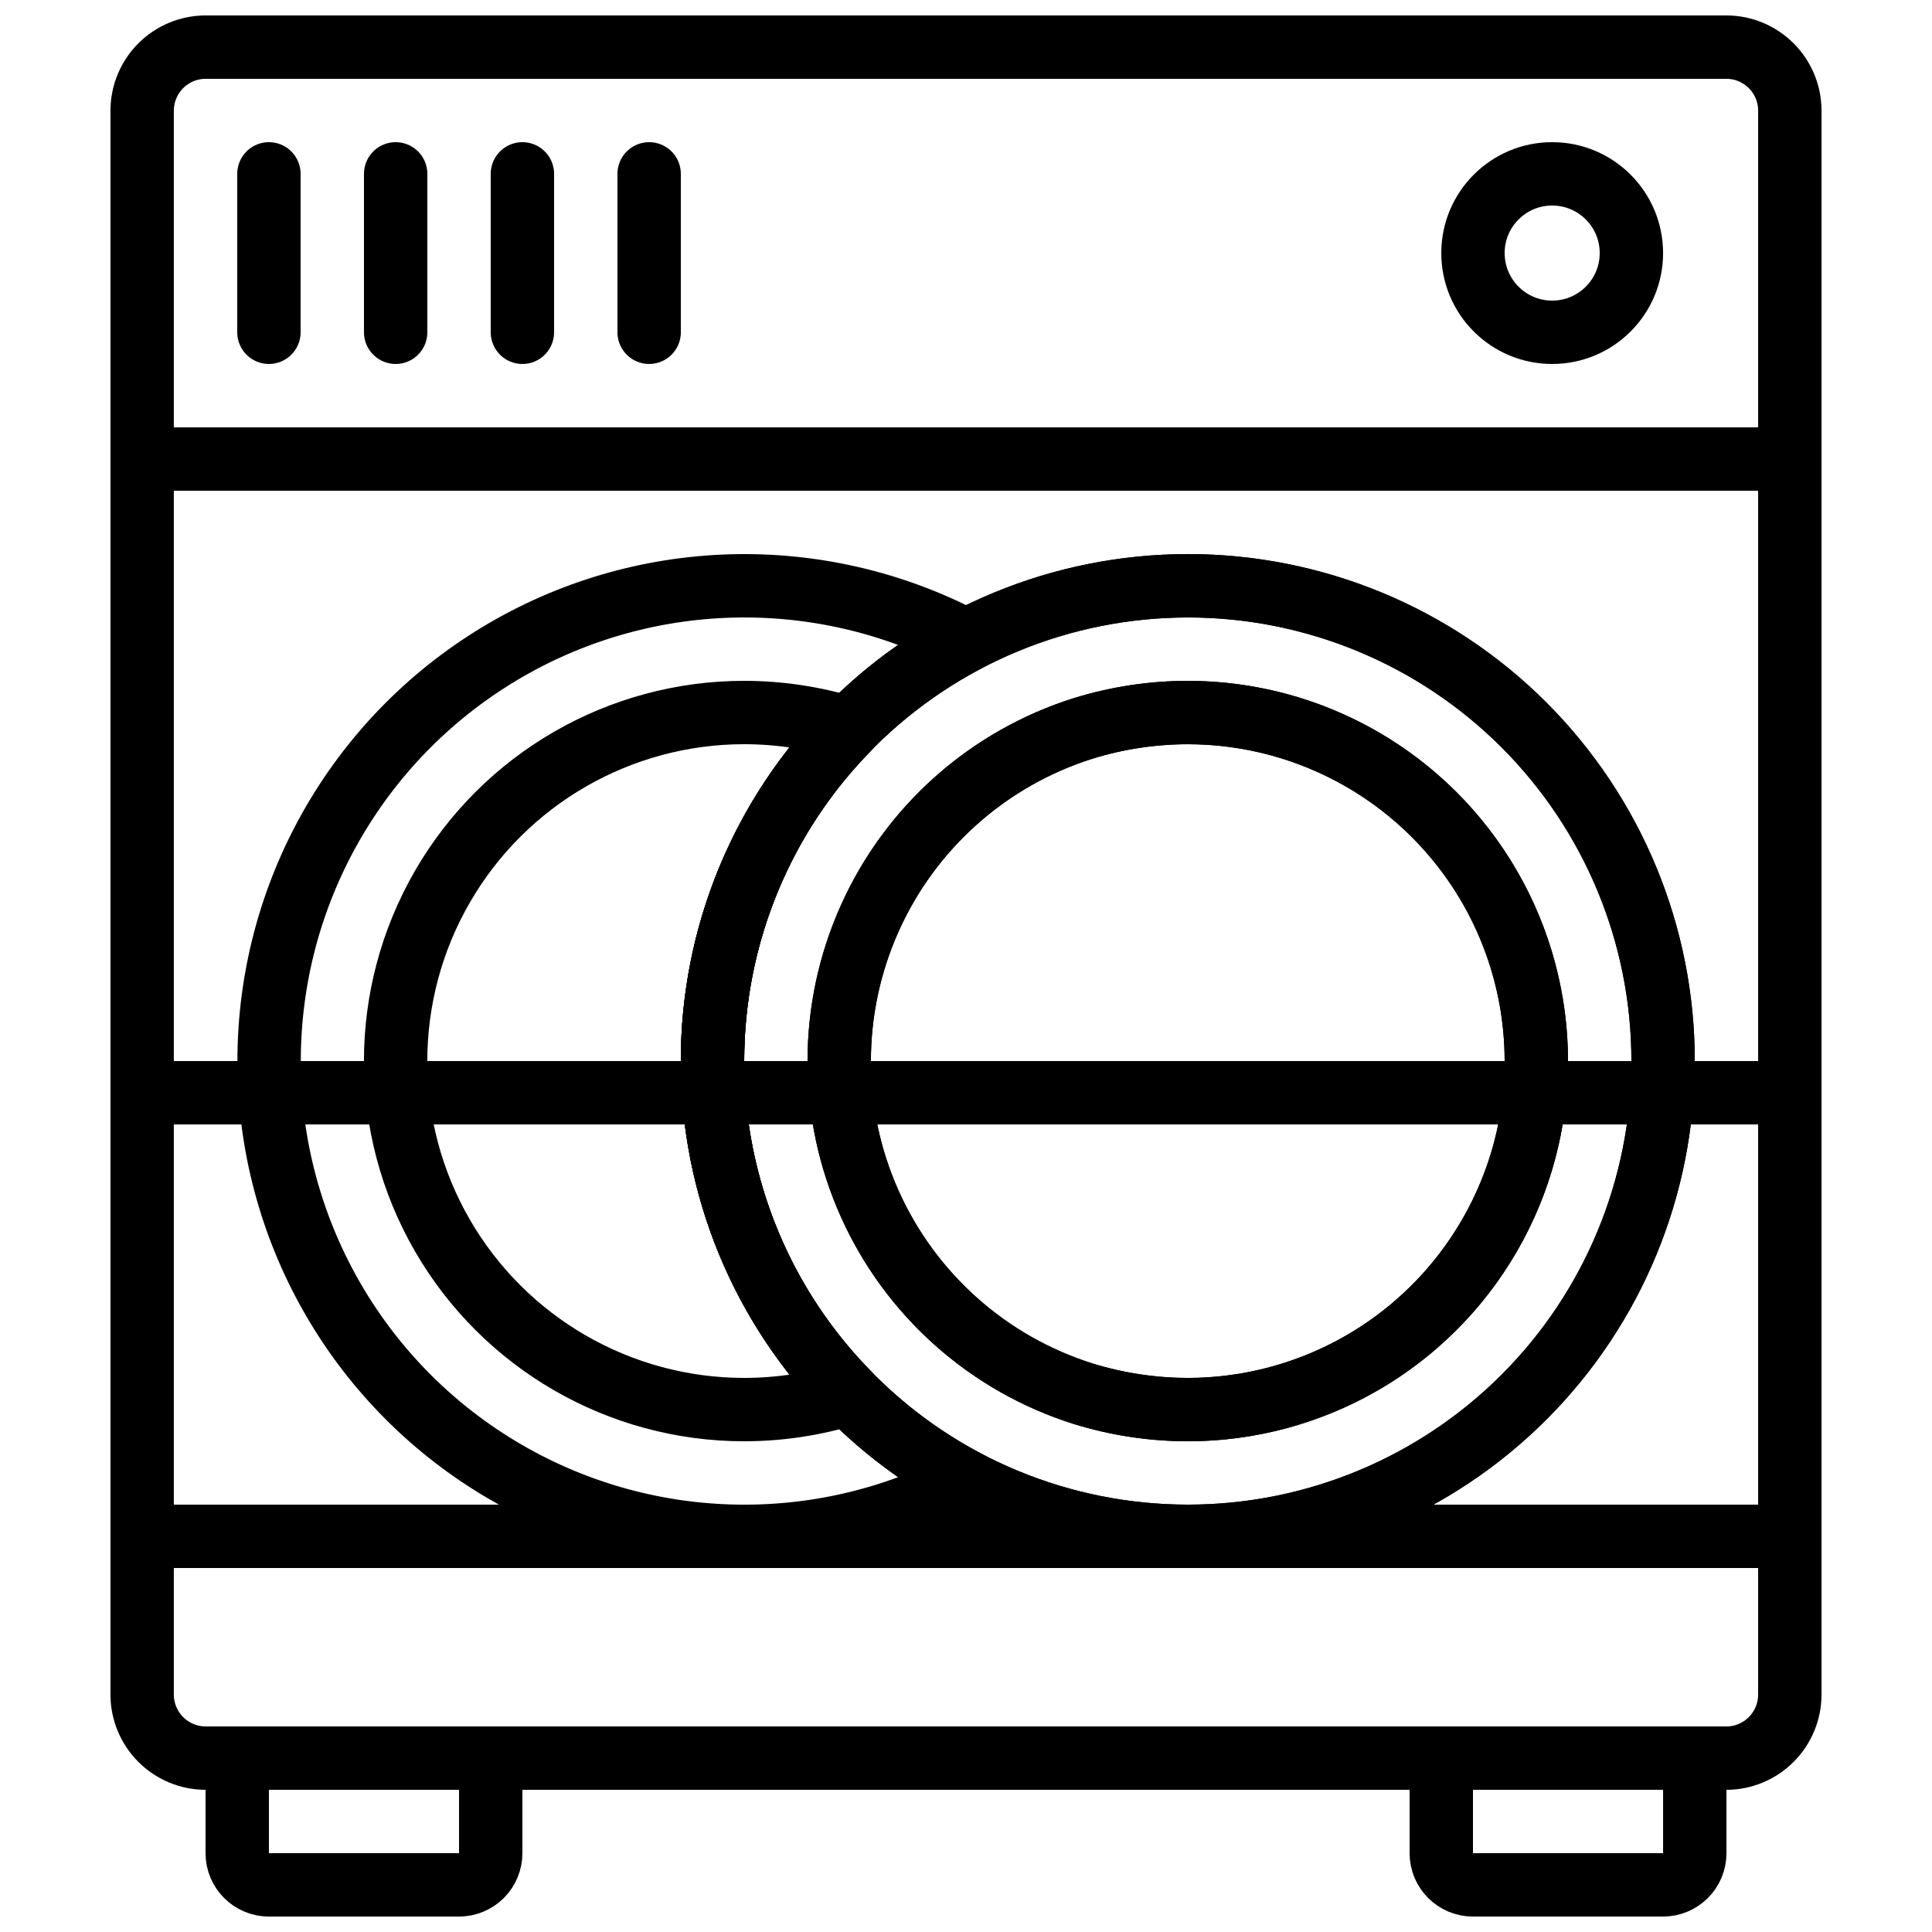
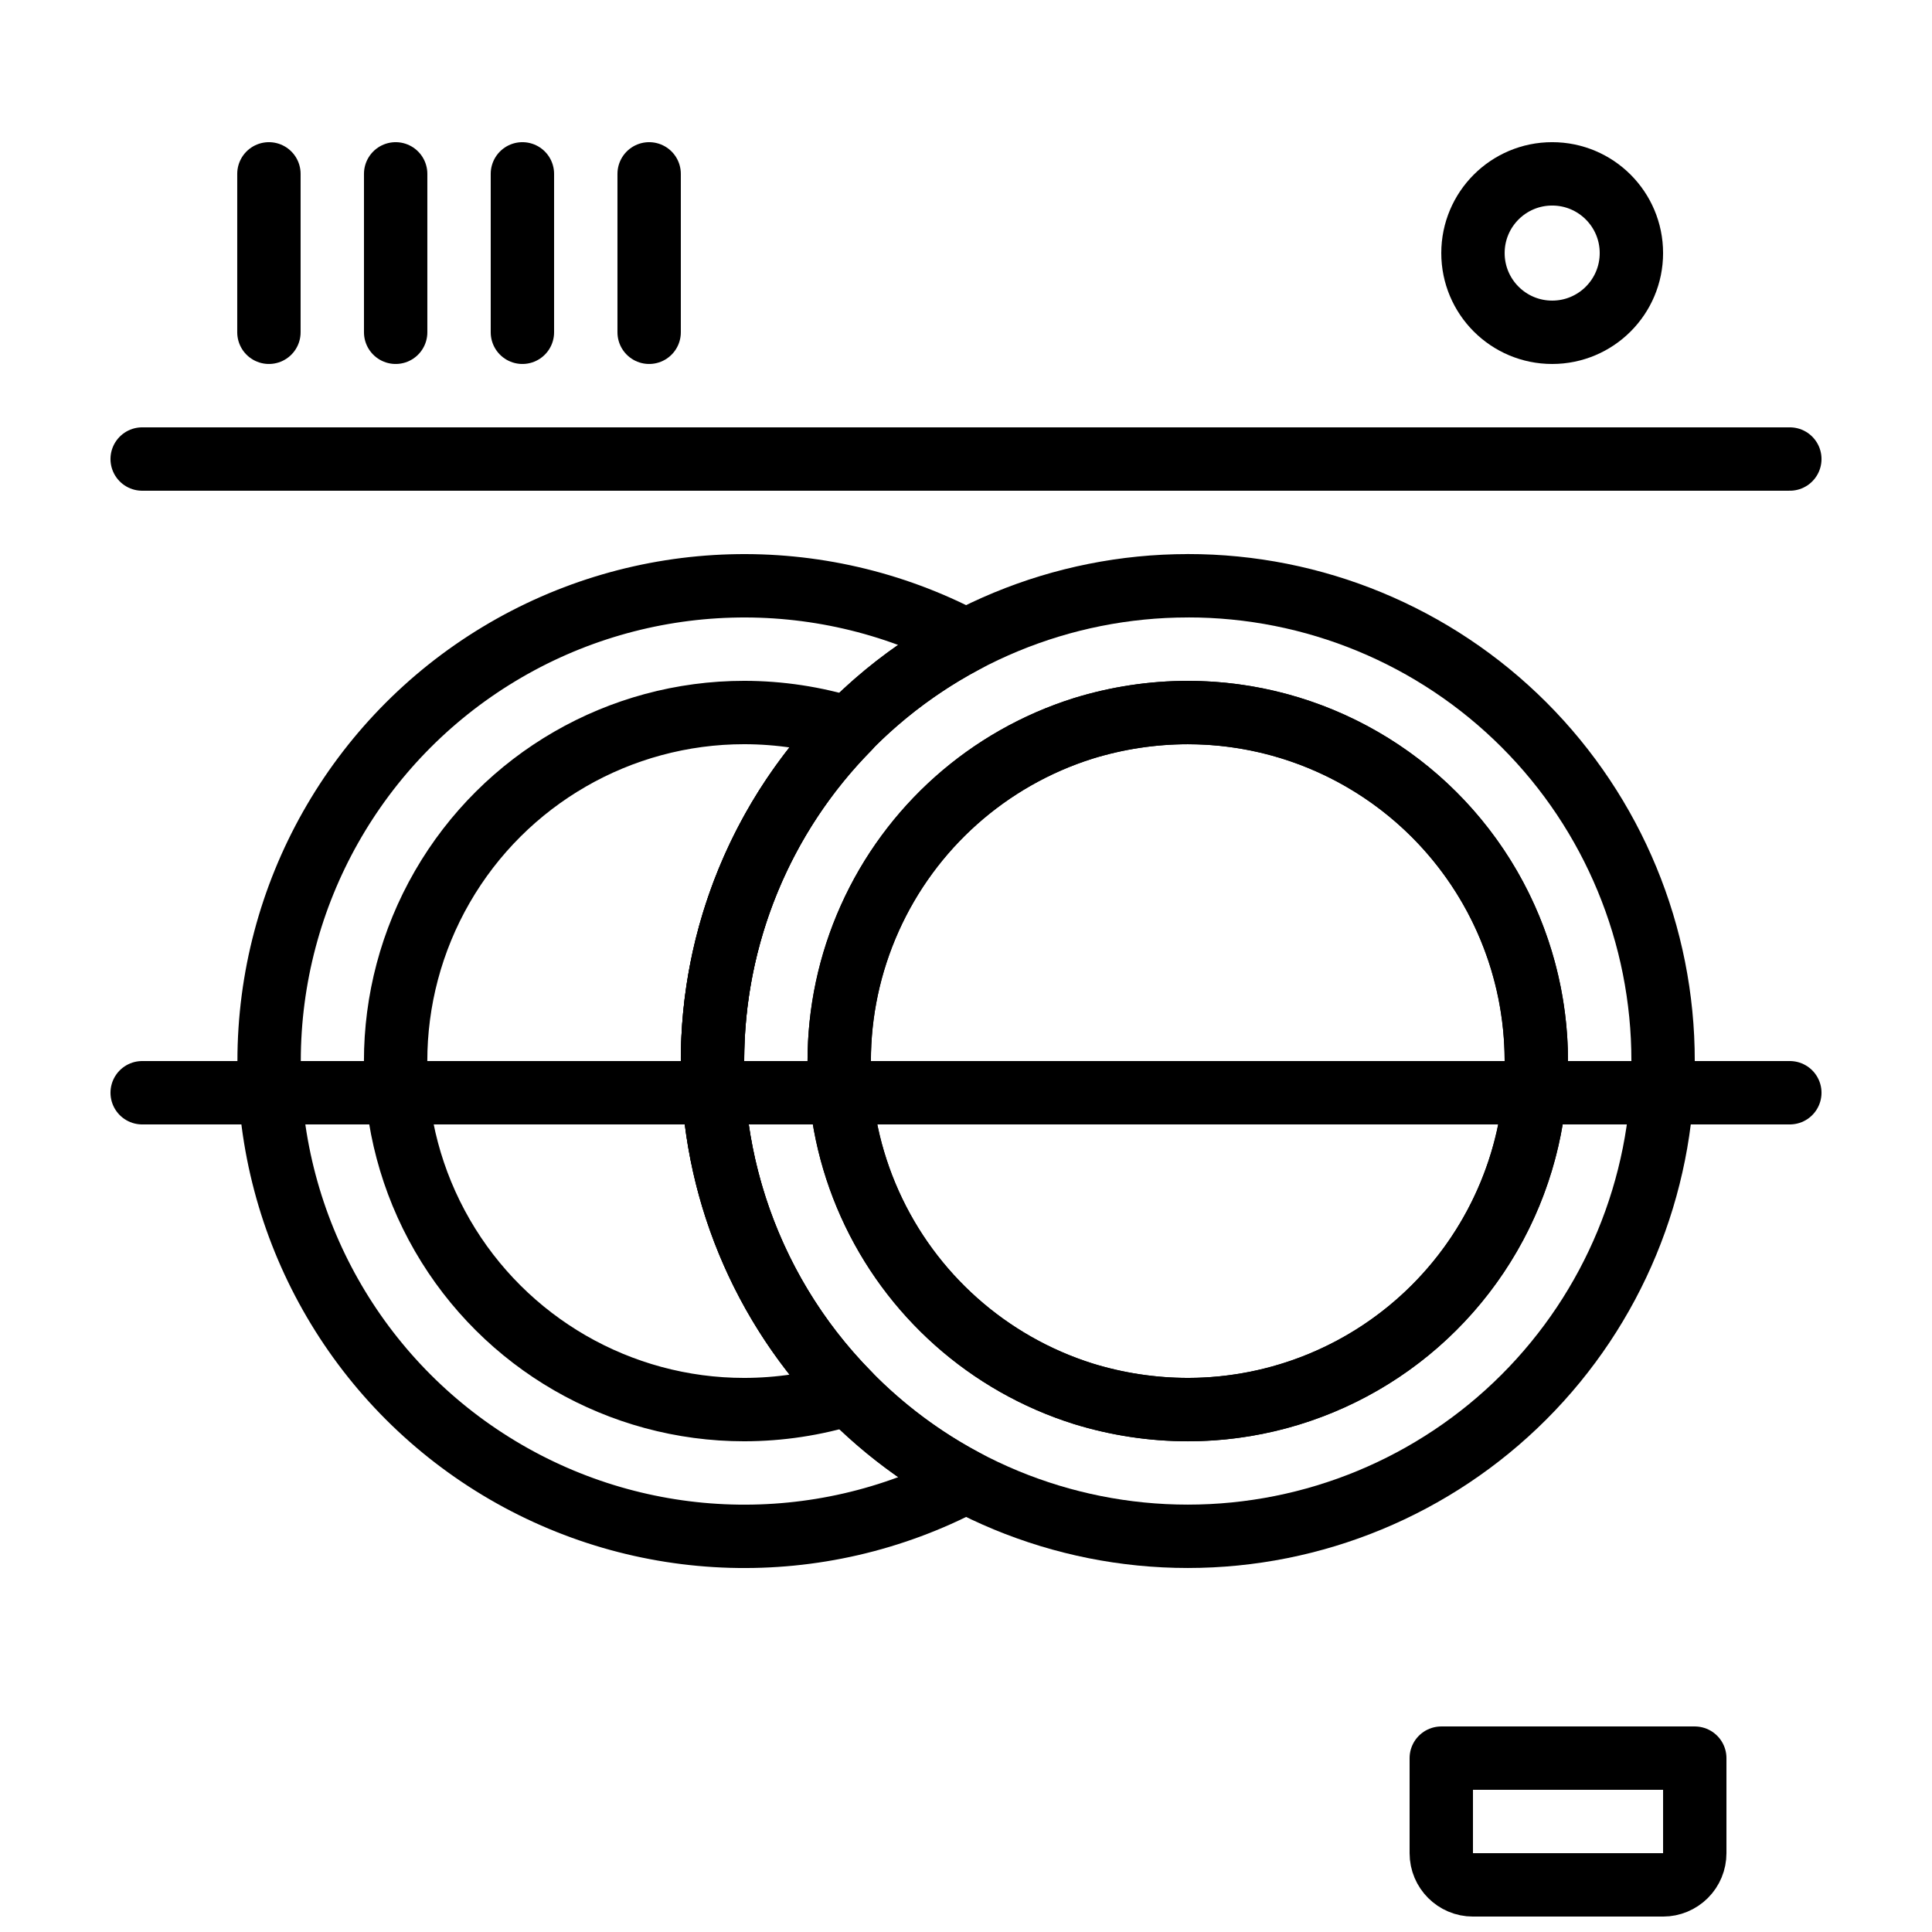
<svg xmlns="http://www.w3.org/2000/svg" width="800px" height="800px" version="1.1" viewBox="144 144 512 512">
  <defs>
    <clipPath id="c">
      <path d="m173 148.09h454v470.91h-454z" />
    </clipPath>
    <clipPath id="b">
-       <path d="m198 601h85v50.902h-85z" />
-     </clipPath>
+       </clipPath>
    <clipPath id="a">
      <path d="m517 601h85v50.902h-85z" />
    </clipPath>
  </defs>
  <g clip-path="url(#c)">
-     <path transform="matrix(8.397 0 0 8.397 148.09 148.09)" d="m54 1h-48c-0.53 0.001-1.038 0.213-1.413 0.587-0.374 0.375-0.586 0.883-0.588 1.413v50c0.002 0.53 0.213 1.038 0.588 1.412 0.375 0.375 0.882 0.586 1.413 0.588h48c0.53-0.001 1.037-0.213 1.412-0.588 0.375-0.374 0.586-0.882 0.588-1.412v-50c-0.001-0.53-0.213-1.038-0.588-1.413-0.375-0.374-0.882-0.586-1.412-0.587zm-17 47c-3.978 0-7.794-1.58-10.607-4.393-2.813-2.813-4.393-6.628-4.393-10.607 0-3.978 1.58-7.794 4.393-10.606 2.813-2.813 6.628-4.393 10.607-4.393 3.978 0 7.794 1.58 10.607 4.393 2.813 2.813 4.393 6.628 4.393 10.606 0.004 3.98-1.575 7.797-4.389 10.611-2.814 2.814-6.631 4.393-10.611 4.389zm0 0" fill="none" stroke="#000000" stroke-linecap="round" stroke-linejoin="round" stroke-width="2" />
-   </g>
+     </g>
  <g clip-path="url(#b)">
    <path transform="matrix(8.397 0 0 8.397 148.09 148.09)" d="m7 55h8v3c0 0.265-0.106 0.52-0.293 0.707s-0.442 0.293-0.707 0.293h-6c-0.552 0-1-0.448-1-1zm0 0" fill="none" stroke="#000000" stroke-linecap="round" stroke-linejoin="round" stroke-width="2" />
  </g>
  <g clip-path="url(#a)">
    <path transform="matrix(8.397 0 0 8.397 148.09 148.09)" d="m45 55h8v3c0 0.265-0.105 0.52-0.293 0.707-0.188 0.187-0.442 0.293-0.707 0.293h-6c-0.552 0-1-0.448-1-1zm0 0" fill="none" stroke="#000000" stroke-linecap="round" stroke-linejoin="round" stroke-width="2" />
  </g>
-   <path transform="matrix(8.397 0 0 8.397 148.09 148.09)" d="m4 48h52" fill="none" stroke="#000000" stroke-linecap="round" stroke-linejoin="round" stroke-width="2" />
  <path transform="matrix(8.397 0 0 8.397 148.09 148.09)" d="m4 14h52" fill="none" stroke="#000000" stroke-linecap="round" stroke-linejoin="round" stroke-width="2" />
  <path transform="matrix(8.397 0 0 8.397 148.09 148.09)" d="m51 7.5c0 1.381-1.119 2.5-2.5 2.5-1.381 0-2.5-1.119-2.5-2.5s1.119-2.5 2.5-2.5c1.381 0 2.5 1.119 2.5 2.5" fill="none" stroke="#000000" stroke-linecap="round" stroke-linejoin="round" stroke-width="2" />
  <path transform="matrix(8.397 0 0 8.397 148.09 148.09)" d="m8 5v5" fill="none" stroke="#000000" stroke-linecap="round" stroke-linejoin="round" stroke-width="2" />
  <path transform="matrix(8.397 0 0 8.397 148.09 148.09)" d="m12 5v5" fill="none" stroke="#000000" stroke-linecap="round" stroke-linejoin="round" stroke-width="2" />
  <path transform="matrix(8.397 0 0 8.397 148.09 148.09)" d="m16 5v5" fill="none" stroke="#000000" stroke-linecap="round" stroke-linejoin="round" stroke-width="2" />
  <path transform="matrix(8.397 0 0 8.397 148.09 148.09)" d="m20 5v5" fill="none" stroke="#000000" stroke-linecap="round" stroke-linejoin="round" stroke-width="2" />
  <path transform="matrix(8.397 0 0 8.397 148.09 148.09)" d="m26.3 43.5c1.083 1.109 2.331 2.044 3.7 2.77-4.65 2.451-10.242 2.289-14.743-0.427-4.5-2.715-7.251-7.588-7.251-12.843 0-5.255 2.751-10.128 7.251-12.843 4.5-2.715 10.093-2.877 14.743-0.427-4.192 2.21-7.093 6.273-7.822 10.956-0.729 4.683 0.8 9.435 4.122 12.815zm0 0" fill="none" stroke="#000000" stroke-linecap="round" stroke-linejoin="round" stroke-width="2" />
  <path transform="matrix(8.397 0 0 8.397 148.09 148.09)" d="m22 33c-0.006 3.93 1.539 7.703 4.3 10.5-1.069 0.33-2.181 0.499-3.3 0.5-3.93 0-7.561-2.097-9.527-5.5s-1.965-7.596 0-11 5.596-5.5 9.527-5.5c1.118 9.3e-4 2.231 0.17 3.3 0.5-2.76 2.797-4.306 6.57-4.3 10.5zm0 0" fill="none" stroke="#000000" stroke-linecap="round" stroke-linejoin="round" stroke-width="2" />
  <path transform="matrix(8.397 0 0 8.397 148.09 148.09)" d="m37 18c-3.978 0-7.794 1.58-10.607 4.393-2.813 2.813-4.393 6.628-4.393 10.606 0 3.978 1.58 7.794 4.393 10.607 2.813 2.813 6.628 4.393 10.607 4.393 3.978 0 7.794-1.58 10.607-4.393 2.813-2.813 4.393-6.628 4.393-10.607 0.004-3.979-1.576-7.797-4.389-10.611-2.814-2.814-6.631-4.393-10.611-4.389zm0 26c-1.119-0.001-2.231-0.17-3.3-0.5-2.998-0.944-5.449-3.125-6.736-5.992-1.287-2.868-1.287-6.148 0-9.015 1.287-2.868 3.738-5.048 6.736-5.992 1.069-0.33 2.181-0.499 3.3-0.5 3.93 0 7.561 2.097 9.526 5.5s1.965 7.596 0 11-5.596 5.5-9.526 5.5zm0 0" fill="none" stroke="#000000" stroke-linecap="round" stroke-linejoin="round" stroke-width="2" />
  <path transform="matrix(8.397 0 0 8.397 148.09 148.09)" d="m48 33c-0.002 2.917-1.161 5.714-3.224 7.776-2.062 2.063-4.859 3.222-7.776 3.224-1.119-0.001-2.231-0.17-3.3-0.5-2.998-0.944-5.449-3.125-6.736-5.992-1.287-2.868-1.287-6.148 0-9.015 1.287-2.868 3.738-5.048 6.736-5.992 1.069-0.33 2.181-0.499 3.3-0.5 2.917 0.002 5.714 1.161 7.776 3.224 2.063 2.062 3.222 4.859 3.224 7.776zm0 0" fill="none" stroke="#000000" stroke-linecap="round" stroke-linejoin="round" stroke-width="2" />
  <path transform="matrix(8.397 0 0 8.397 148.09 148.09)" d="m4 34h52" fill="none" stroke="#000000" stroke-linecap="round" stroke-linejoin="round" stroke-width="2" />
</svg>